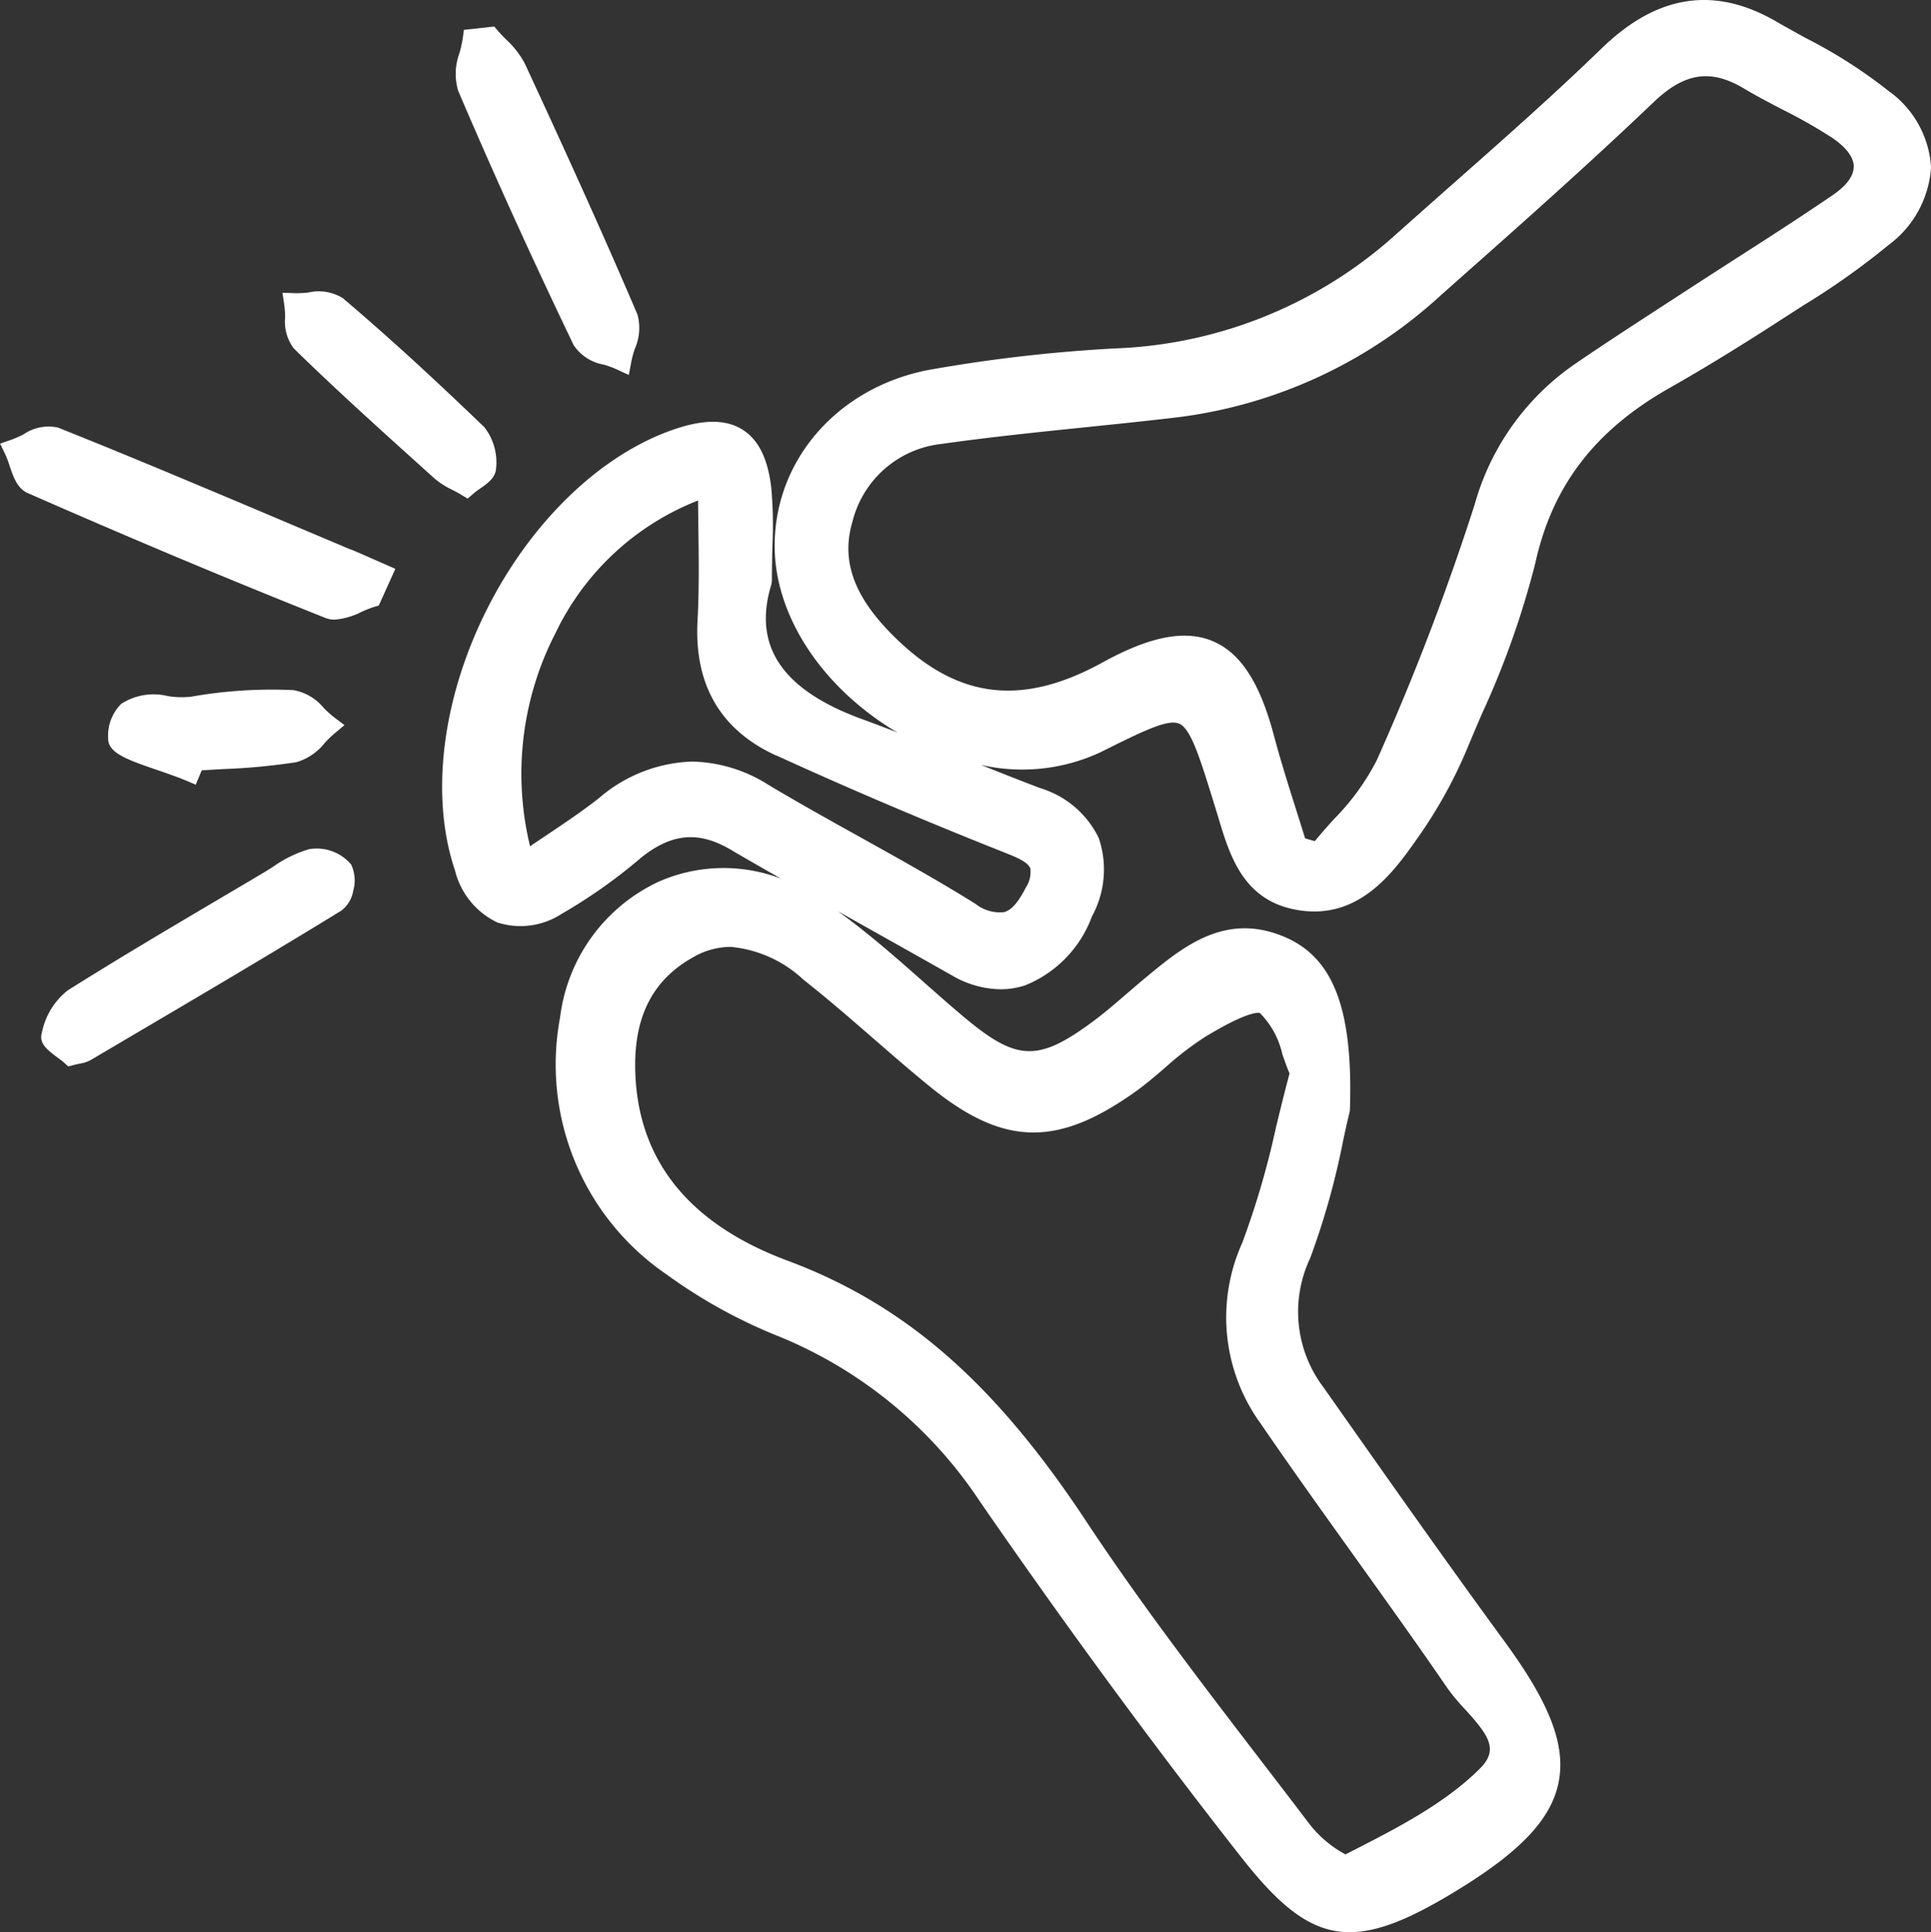
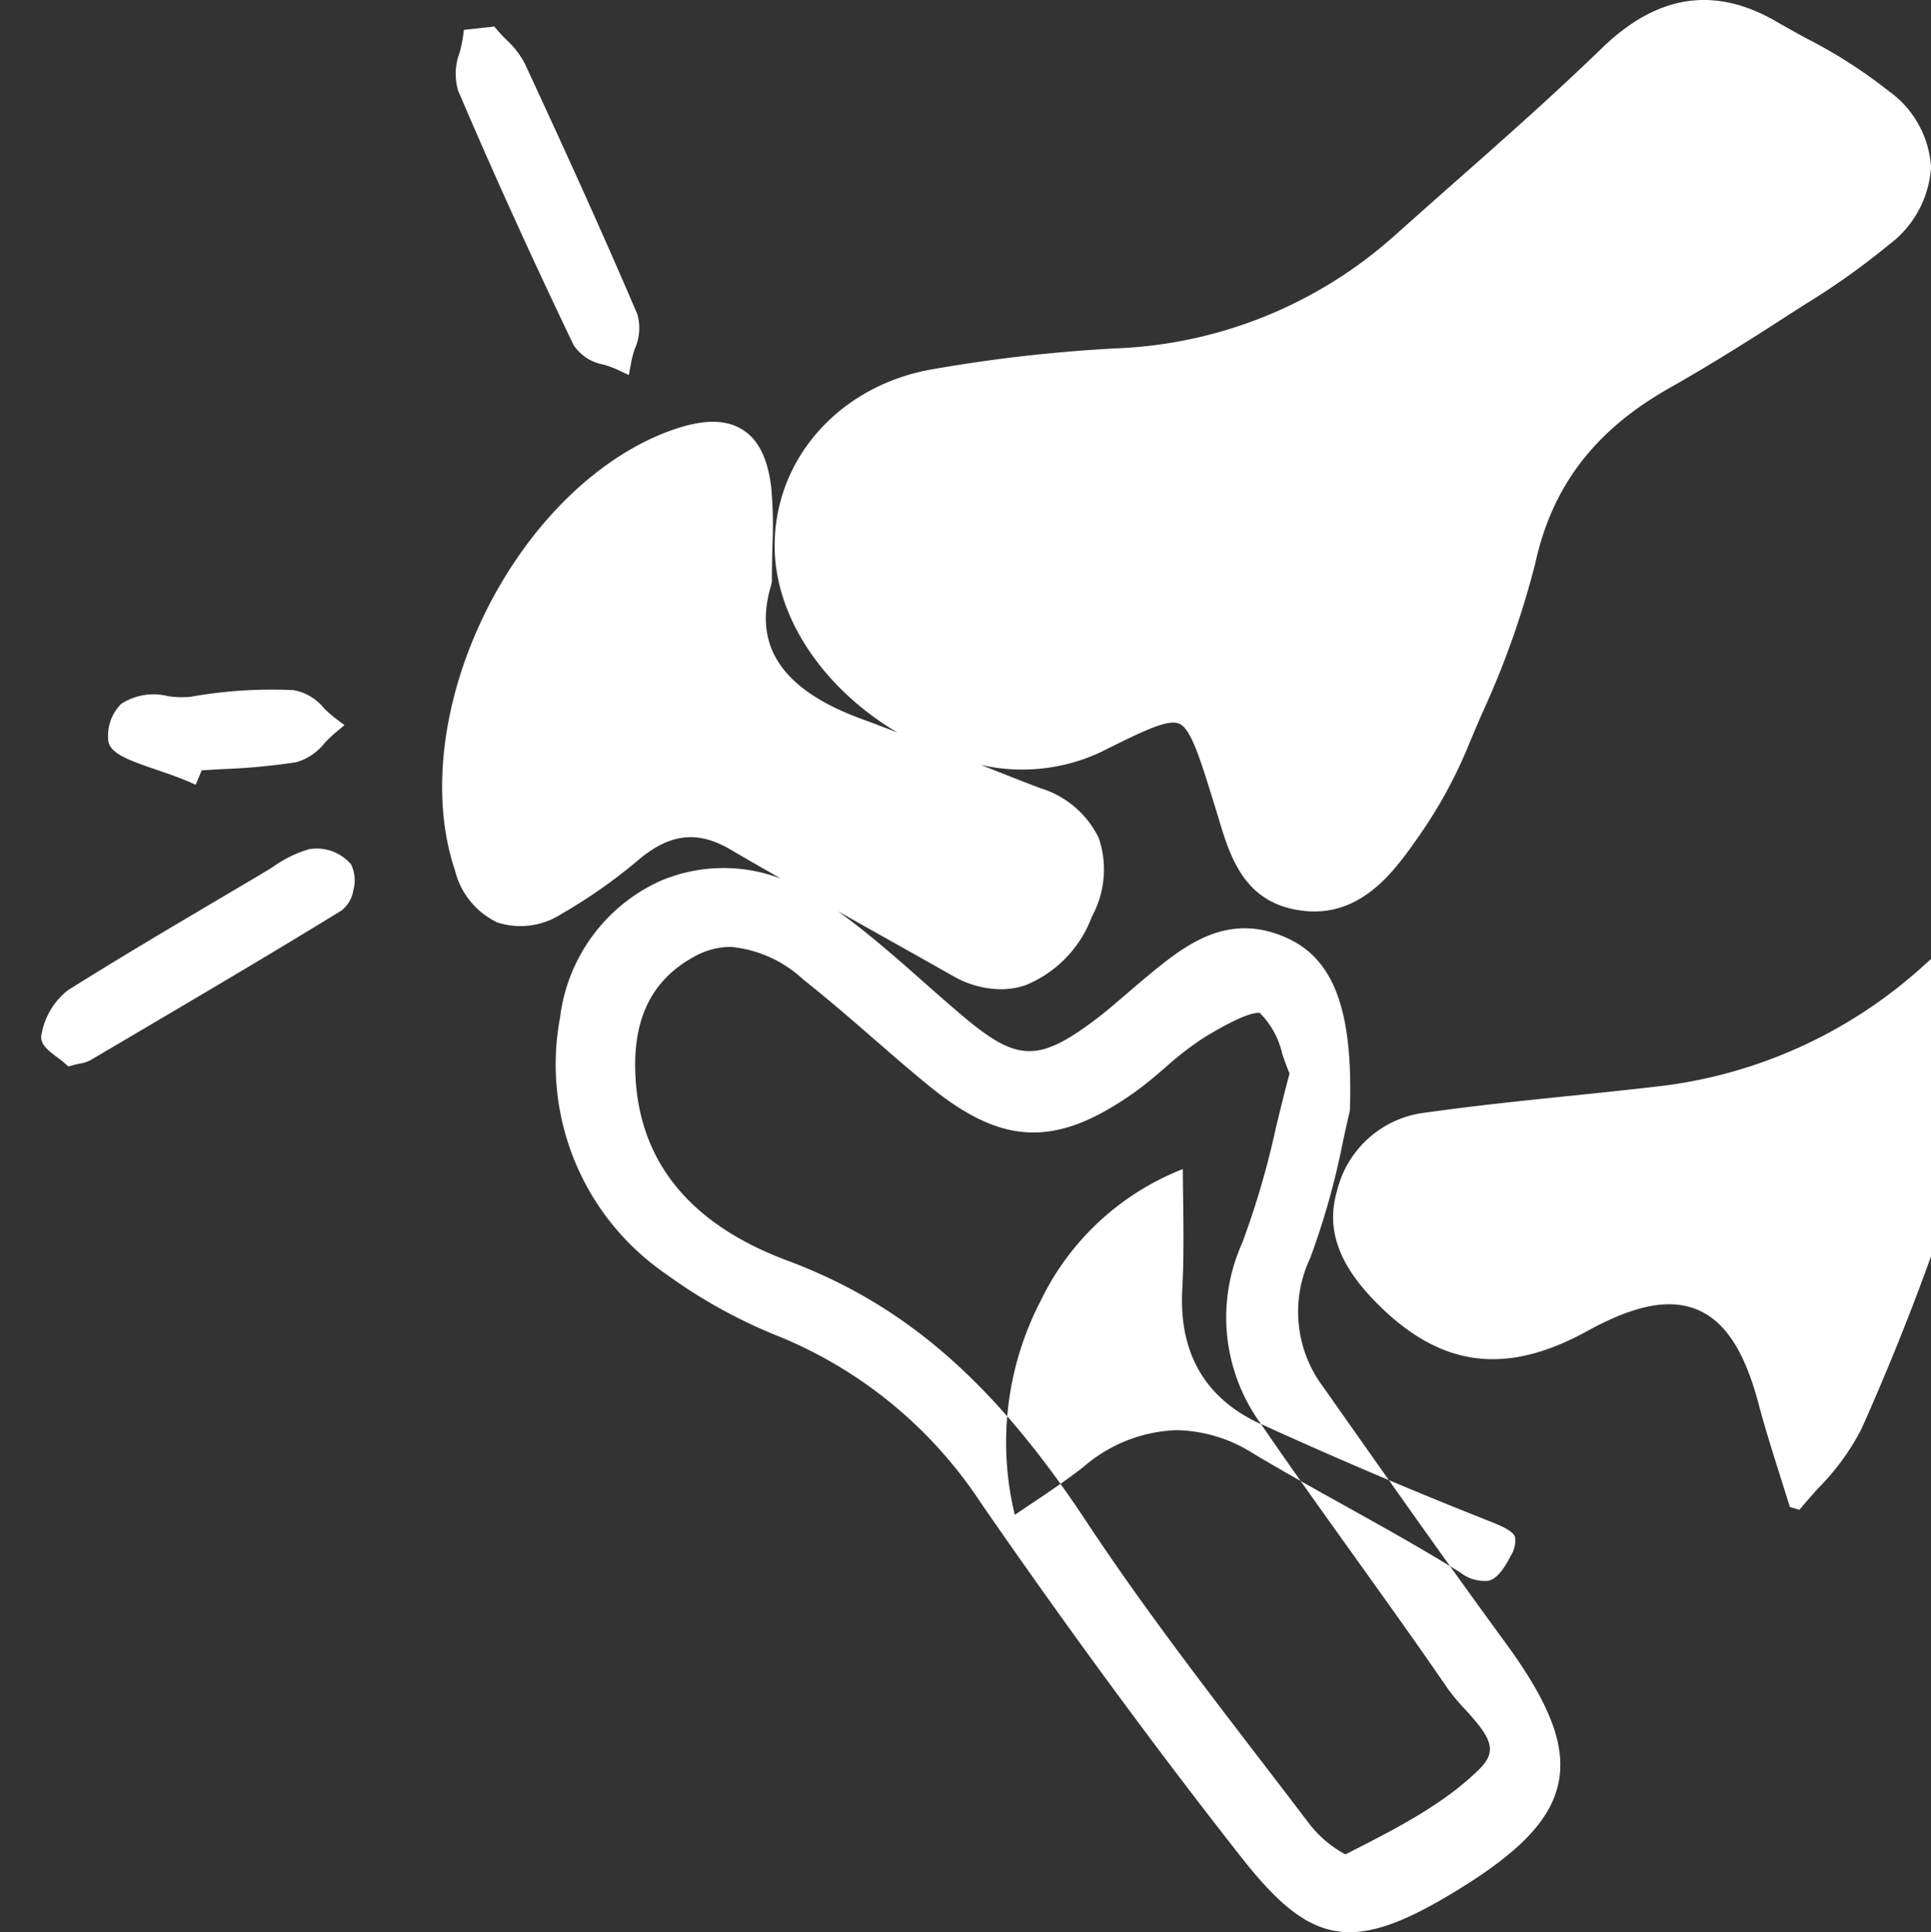
<svg xmlns="http://www.w3.org/2000/svg" height="116.708" viewBox="0 0 116.645 116.708" width="116.645">
  <rect x="0" y="0" width="116.645" height="116.708" fill="#333333" stroke="none" />
  <clipPath id="a">
    <path d="m0 0h116.645v116.708h-116.645z" />
  </clipPath>
  <g clip-path="url(#a)" fill="#fff">
-     <path d="m127.843 5.575a29.735 29.735 0 0 0 -5.1-3.276c-.591-.326-1.181-.65-1.76-.986-3.752-2.177-7.211-1.652-10.574 1.61-2.886 2.8-5.959 5.512-8.932 8.136q-1.833 1.619-3.657 3.245a26.789 26.789 0 0 1 -16.807 6.74 92.685 92.685 0 0 0 -11.219 1.292c-5.491 1.042-9.333 5.407-9.34 10.616-.006 4.126 2.715 8.378 7.1 11.1.109.068.22.128.331.193-.716-.273-1.432-.549-2.149-.81-4.834-1.761-6.626-4.422-5.479-8.138l.03-.2c0-.78.017-1.479.032-2.122a25.862 25.862 0 0 0 -.067-3.492c-.2-1.757-.762-2.908-1.722-3.522-.975-.623-2.294-.645-4.035-.067-4.495 1.492-8.784 5.606-11.477 11.018-2.674 5.37-3.375 11.225-1.874 15.659a4.727 4.727 0 0 0 2.556 3.144 4.549 4.549 0 0 0 3.872-.51 31.911 31.911 0 0 0 4.8-3.389c1.857-1.491 3.478-1.638 5.422-.5 1 .591 2.024 1.171 3.041 1.753a9.728 9.728 0 0 0 -7.362.173 10.451 10.451 0 0 0 -5.981 8.212 15.355 15.355 0 0 0 6.417 15.511 31.243 31.243 0 0 0 6.865 3.78 26.652 26.652 0 0 1 12.109 9.989c5.271 7.63 10.583 14.857 15.79 21.483 2.39 3.041 4.24 4.486 6.515 4.486 1.741 0 3.732-.847 6.4-2.472 3.917-2.383 5.778-4.351 6.222-6.581s-.522-4.753-3.226-8.451c-3.484-4.76-6.942-9.671-10.284-14.42l-.684-.973a7.563 7.563 0 0 1 -.816-7.806 45.85 45.85 0 0 0 2-7.134c.142-.658.267-1.231.382-1.682l.021-.144c.2-6.047-.973-9.166-3.907-10.433-3.609-1.559-6.188.58-8.463 2.468-.369.306-.732.621-1.1.934-.672.582-1.367 1.182-2.082 1.71-3.273 2.417-4.568 2.376-7.7-.239-.879-.736-1.757-1.512-2.607-2.265-1.615-1.43-3.284-2.889-5.065-4.176.784.441 1.575.888 2.348 1.321q2.272 1.274 4.539 2.555a5.95 5.95 0 0 0 2.932.836 4.762 4.762 0 0 0 1.486-.236 7.146 7.146 0 0 0 4.037-4.163 5.91 5.91 0 0 0 .411-4.736 5.787 5.787 0 0 0 -3.544-3.016c-1.195-.455-2.384-.926-3.574-1.4a11.205 11.205 0 0 0 7.194-.751c2.55-1.271 4.09-2.039 4.784-1.74s1.233 2 2.1 4.813l.036.116c.066.212.13.429.2.646.7 2.357 1.5 5.028 4.634 5.647a6.076 6.076 0 0 0 1.188.121c3.115 0 4.953-2.606 6.216-4.4a28.245 28.245 0 0 0 3.02-5.432c.282-.68.572-1.36.863-2.042a52.617 52.617 0 0 0 3.254-9.165c1.026-4.669 3.605-8.033 8.117-10.586 2.67-1.51 5.217-3.133 7.137-4.378l.957-.615a44.928 44.928 0 0 0 5.148-3.653 6.322 6.322 0 0 0 2.545-4.68 6.105 6.105 0 0 0 -2.462-4.533m-38.015 80.44c1.845 2.693 3.777 5.389 5.646 8s3.79 5.287 5.625 7.966a12.388 12.388 0 0 0 1.063 1.273c1.483 1.624 2.015 2.454.891 3.575-2.13 2.126-5.029 3.605-7.833 5.036l-.286.147a6.876 6.876 0 0 1 -2.189-1.852q-1.394-1.834-2.8-3.663c-3.618-4.715-7.359-9.59-10.676-14.61-5.537-8.38-10.935-13.088-18.05-15.741-6.038-2.252-9.131-6.185-9.192-11.687-.035-3.141 1.117-5.315 3.521-6.646a4.562 4.562 0 0 1 2.241-.616 7.427 7.427 0 0 1 4.4 1.981c1.448 1.14 2.869 2.374 4.245 3.569 1.083.941 2.2 1.914 3.336 2.84 4.441 3.635 7.685 3.743 12.4.41.668-.472 1.29-1.006 1.892-1.523a18.556 18.556 0 0 1 2.352-1.813c2.692-1.644 3.3-1.485 3.35-1.468a5.11 5.11 0 0 1 1.356 2.487c.136.39.277.791.435 1.164-.3 1.119-.566 2.214-.824 3.275a51.089 51.089 0 0 1 -2.035 6.961 10.933 10.933 0 0 0 1.132 10.935m-29.281-40.383c4.371 2 8.938 3.943 13.575 5.781l.1.041c.783.309 1.522.6 1.671 1a1.666 1.666 0 0 1 -.251 1.13c-.47.923-.879 1.389-1.328 1.515a2.362 2.362 0 0 1 -1.73-.5c-2.287-1.425-4.676-2.754-6.987-4.04-1.826-1.016-3.714-2.067-5.532-3.154a8.916 8.916 0 0 0 -4.6-1.4 9.05 9.05 0 0 0 -5.628 2.21c-.988.778-2.057 1.494-3.188 2.252-.318.212-.642.429-.972.653a18.562 18.562 0 0 1 1.549-12.9 16.022 16.022 0 0 1 8.6-7.984q.007.854.019 1.7c.025 1.921.048 3.736-.051 5.563-.209 3.866 1.389 6.607 4.752 8.143m65.088-35.564c0 .7-.687 1.316-1.266 1.712-1.937 1.323-3.948 2.615-5.894 3.864q-1.481.951-2.956 1.908l-1.494.972c-1.718 1.116-3.494 2.27-5.215 3.448a15.278 15.278 0 0 0 -6.072 8.5 150.835 150.835 0 0 1 -5.919 15.455 14.433 14.433 0 0 1 -2.6 3.565c-.38.425-.769.862-1.139 1.311l-.584-.171q-.268-.867-.543-1.731c-.466-1.475-.948-3-1.35-4.513-.838-3.149-2-4.947-3.669-5.658s-3.784-.309-6.652 1.267c-5.022 2.769-9.007 2.2-12.921-1.864-2.172-2.253-2.876-4.352-2.216-6.6a6.242 6.242 0 0 1 5.4-4.725c2.882-.408 5.834-.712 8.689-1.006 1.849-.19 3.761-.387 5.64-.611a28.742 28.742 0 0 0 15.825-7.365l.676-.6c4.038-3.576 8.212-7.274 12.181-11.065 1.867-1.782 3.45-2.017 5.465-.809.757.453 1.547.863 2.31 1.26a31.44 31.44 0 0 1 2.968 1.685c.609.407 1.336 1.043 1.34 1.766" transform="translate(-13.66)" />
-     <path d="m21.2 46.36-3.635-1.536c-4.6-1.945-9.349-3.956-14.065-5.839a2.671 2.671 0 0 0 -2.085.415 6.813 6.813 0 0 1 -.709.313l-.7.241.322.672a6.138 6.138 0 0 1 .248.658c.23.68.467 1.383 1.1 1.659 6.375 2.8 12.257 5.264 17.986 7.543a1.5 1.5 0 0 0 .562.1 4.29 4.29 0 0 0 1.605-.465 7.484 7.484 0 0 1 .76-.3l.292-.086 1-2.216-1.275-.56c-.463-.206-.926-.41-1.393-.607" transform="translate(0 -13.161)" />
+     <path d="m127.843 5.575a29.735 29.735 0 0 0 -5.1-3.276c-.591-.326-1.181-.65-1.76-.986-3.752-2.177-7.211-1.652-10.574 1.61-2.886 2.8-5.959 5.512-8.932 8.136q-1.833 1.619-3.657 3.245a26.789 26.789 0 0 1 -16.807 6.74 92.685 92.685 0 0 0 -11.219 1.292c-5.491 1.042-9.333 5.407-9.34 10.616-.006 4.126 2.715 8.378 7.1 11.1.109.068.22.128.331.193-.716-.273-1.432-.549-2.149-.81-4.834-1.761-6.626-4.422-5.479-8.138l.03-.2c0-.78.017-1.479.032-2.122a25.862 25.862 0 0 0 -.067-3.492c-.2-1.757-.762-2.908-1.722-3.522-.975-.623-2.294-.645-4.035-.067-4.495 1.492-8.784 5.606-11.477 11.018-2.674 5.37-3.375 11.225-1.874 15.659a4.727 4.727 0 0 0 2.556 3.144 4.549 4.549 0 0 0 3.872-.51 31.911 31.911 0 0 0 4.8-3.389c1.857-1.491 3.478-1.638 5.422-.5 1 .591 2.024 1.171 3.041 1.753a9.728 9.728 0 0 0 -7.362.173 10.451 10.451 0 0 0 -5.981 8.212 15.355 15.355 0 0 0 6.417 15.511 31.243 31.243 0 0 0 6.865 3.78 26.652 26.652 0 0 1 12.109 9.989c5.271 7.63 10.583 14.857 15.79 21.483 2.39 3.041 4.24 4.486 6.515 4.486 1.741 0 3.732-.847 6.4-2.472 3.917-2.383 5.778-4.351 6.222-6.581s-.522-4.753-3.226-8.451c-3.484-4.76-6.942-9.671-10.284-14.42l-.684-.973a7.563 7.563 0 0 1 -.816-7.806 45.85 45.85 0 0 0 2-7.134c.142-.658.267-1.231.382-1.682l.021-.144c.2-6.047-.973-9.166-3.907-10.433-3.609-1.559-6.188.58-8.463 2.468-.369.306-.732.621-1.1.934-.672.582-1.367 1.182-2.082 1.71-3.273 2.417-4.568 2.376-7.7-.239-.879-.736-1.757-1.512-2.607-2.265-1.615-1.43-3.284-2.889-5.065-4.176.784.441 1.575.888 2.348 1.321q2.272 1.274 4.539 2.555a5.95 5.95 0 0 0 2.932.836 4.762 4.762 0 0 0 1.486-.236 7.146 7.146 0 0 0 4.037-4.163 5.91 5.91 0 0 0 .411-4.736 5.787 5.787 0 0 0 -3.544-3.016c-1.195-.455-2.384-.926-3.574-1.4a11.205 11.205 0 0 0 7.194-.751c2.55-1.271 4.09-2.039 4.784-1.74s1.233 2 2.1 4.813l.036.116c.066.212.13.429.2.646.7 2.357 1.5 5.028 4.634 5.647a6.076 6.076 0 0 0 1.188.121c3.115 0 4.953-2.606 6.216-4.4a28.245 28.245 0 0 0 3.02-5.432c.282-.68.572-1.36.863-2.042a52.617 52.617 0 0 0 3.254-9.165c1.026-4.669 3.605-8.033 8.117-10.586 2.67-1.51 5.217-3.133 7.137-4.378l.957-.615a44.928 44.928 0 0 0 5.148-3.653 6.322 6.322 0 0 0 2.545-4.68 6.105 6.105 0 0 0 -2.462-4.533m-38.015 80.44c1.845 2.693 3.777 5.389 5.646 8s3.79 5.287 5.625 7.966a12.388 12.388 0 0 0 1.063 1.273c1.483 1.624 2.015 2.454.891 3.575-2.13 2.126-5.029 3.605-7.833 5.036l-.286.147a6.876 6.876 0 0 1 -2.189-1.852q-1.394-1.834-2.8-3.663c-3.618-4.715-7.359-9.59-10.676-14.61-5.537-8.38-10.935-13.088-18.05-15.741-6.038-2.252-9.131-6.185-9.192-11.687-.035-3.141 1.117-5.315 3.521-6.646a4.562 4.562 0 0 1 2.241-.616 7.427 7.427 0 0 1 4.4 1.981c1.448 1.14 2.869 2.374 4.245 3.569 1.083.941 2.2 1.914 3.336 2.84 4.441 3.635 7.685 3.743 12.4.41.668-.472 1.29-1.006 1.892-1.523a18.556 18.556 0 0 1 2.352-1.813c2.692-1.644 3.3-1.485 3.35-1.468a5.11 5.11 0 0 1 1.356 2.487c.136.39.277.791.435 1.164-.3 1.119-.566 2.214-.824 3.275a51.089 51.089 0 0 1 -2.035 6.961 10.933 10.933 0 0 0 1.132 10.935c4.371 2 8.938 3.943 13.575 5.781l.1.041c.783.309 1.522.6 1.671 1a1.666 1.666 0 0 1 -.251 1.13c-.47.923-.879 1.389-1.328 1.515a2.362 2.362 0 0 1 -1.73-.5c-2.287-1.425-4.676-2.754-6.987-4.04-1.826-1.016-3.714-2.067-5.532-3.154a8.916 8.916 0 0 0 -4.6-1.4 9.05 9.05 0 0 0 -5.628 2.21c-.988.778-2.057 1.494-3.188 2.252-.318.212-.642.429-.972.653a18.562 18.562 0 0 1 1.549-12.9 16.022 16.022 0 0 1 8.6-7.984q.007.854.019 1.7c.025 1.921.048 3.736-.051 5.563-.209 3.866 1.389 6.607 4.752 8.143m65.088-35.564c0 .7-.687 1.316-1.266 1.712-1.937 1.323-3.948 2.615-5.894 3.864q-1.481.951-2.956 1.908l-1.494.972c-1.718 1.116-3.494 2.27-5.215 3.448a15.278 15.278 0 0 0 -6.072 8.5 150.835 150.835 0 0 1 -5.919 15.455 14.433 14.433 0 0 1 -2.6 3.565c-.38.425-.769.862-1.139 1.311l-.584-.171q-.268-.867-.543-1.731c-.466-1.475-.948-3-1.35-4.513-.838-3.149-2-4.947-3.669-5.658s-3.784-.309-6.652 1.267c-5.022 2.769-9.007 2.2-12.921-1.864-2.172-2.253-2.876-4.352-2.216-6.6a6.242 6.242 0 0 1 5.4-4.725c2.882-.408 5.834-.712 8.689-1.006 1.849-.19 3.761-.387 5.64-.611a28.742 28.742 0 0 0 15.825-7.365l.676-.6c4.038-3.576 8.212-7.274 12.181-11.065 1.867-1.782 3.45-2.017 5.465-.809.757.453 1.547.863 2.31 1.26a31.44 31.44 0 0 1 2.968 1.685c.609.407 1.336 1.043 1.34 1.766" transform="translate(-13.66)" />
    <path d="m48.756 21.707a2.742 2.742 0 0 0 1.8 1.138 7.017 7.017 0 0 1 .733.267l.771.358.157-.836a7.128 7.128 0 0 1 .2-.736 3.076 3.076 0 0 0 .163-2.085c-2.256-5.284-4.6-10.4-6.8-15.147a5.3 5.3 0 0 0 -1.128-1.454c-.169-.173-.339-.345-.493-.524l-.228-.265-1.833.2-.07.513a8.394 8.394 0 0 1 -.187.859 3.613 3.613 0 0 0 -.093 2.3c2.144 5.025 4.5 10.21 7 15.413" transform="translate(-14.075 -.82)" />
    <path d="m19.91 77.514a7.267 7.267 0 0 0 -2.138 1.05c-.192.122-.384.243-.576.358l-2.462 1.456c-3.089 1.824-6.283 3.71-9.373 5.655a4.337 4.337 0 0 0 -1.569 2.6c-.176.615.384 1.031.978 1.473.138.1.271.2.361.281l.264.238.344-.089c.145-.037.265-.062.367-.083a1.958 1.958 0 0 0 .642-.212l2.26-1.331c4.24-2.5 8.624-5.078 12.89-7.7a1.9 1.9 0 0 0 .713-1.205 2.252 2.252 0 0 0 -.128-1.577 2.727 2.727 0 0 0 -2.572-.918" transform="translate(-1.272 -26.214)" />
-     <path d="m36.566 38.892.41.24.359-.311a4.57 4.57 0 0 1 .4-.3c.429-.3.914-.636.955-1.194a3.462 3.462 0 0 0 -.7-2.5c-3.244-3.125-5.967-5.606-8.564-7.807a2.764 2.764 0 0 0 -2.081-.334 6.585 6.585 0 0 1 -.764.039l-.795-.027.118.787a6.308 6.308 0 0 1 .045.692 2.674 2.674 0 0 0 .531 1.894c2.435 2.382 5 4.7 7.488 6.94l1.014.915a4.872 4.872 0 0 0 1.051.67c.17.088.349.181.537.291" transform="translate(-8.725 -9.017)" />
    <path d="m14.55 68.437.614.265.363-.868c.435-.029.871-.053 1.307-.077a38.511 38.511 0 0 0 4.409-.416 3.4 3.4 0 0 0 1.725-1.175 7.585 7.585 0 0 1 .546-.531l.636-.532-.658-.5a7.309 7.309 0 0 1 -.58-.52 3.044 3.044 0 0 0 -1.841-1.094 27.858 27.858 0 0 0 -6.205.4 5.339 5.339 0 0 1 -1.367-.036 3.594 3.594 0 0 0 -2.83.462 2.7 2.7 0 0 0 -.795 2.068c-.028.9 1.127 1.3 3.042 1.957.581.2 1.182.408 1.632.6" transform="translate(-3.342 -21.305)" />
  </g>
</svg>